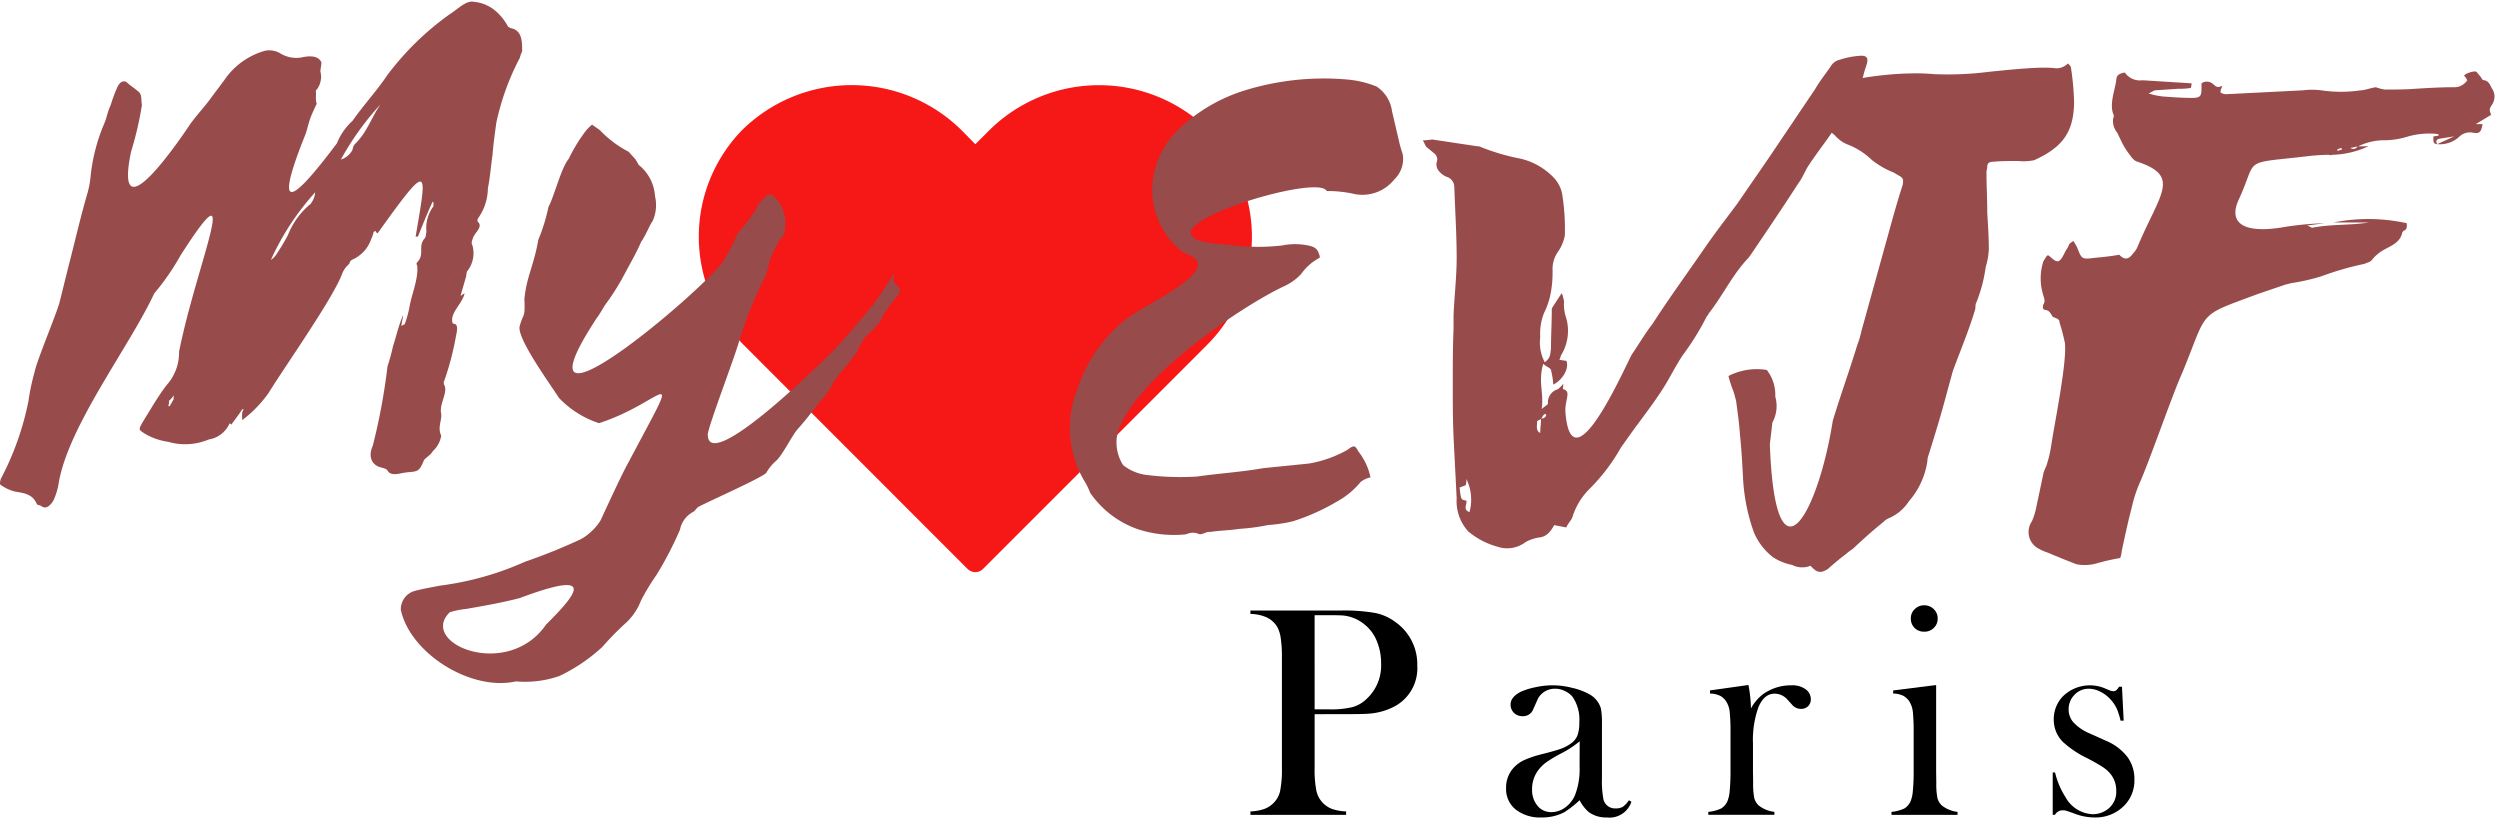
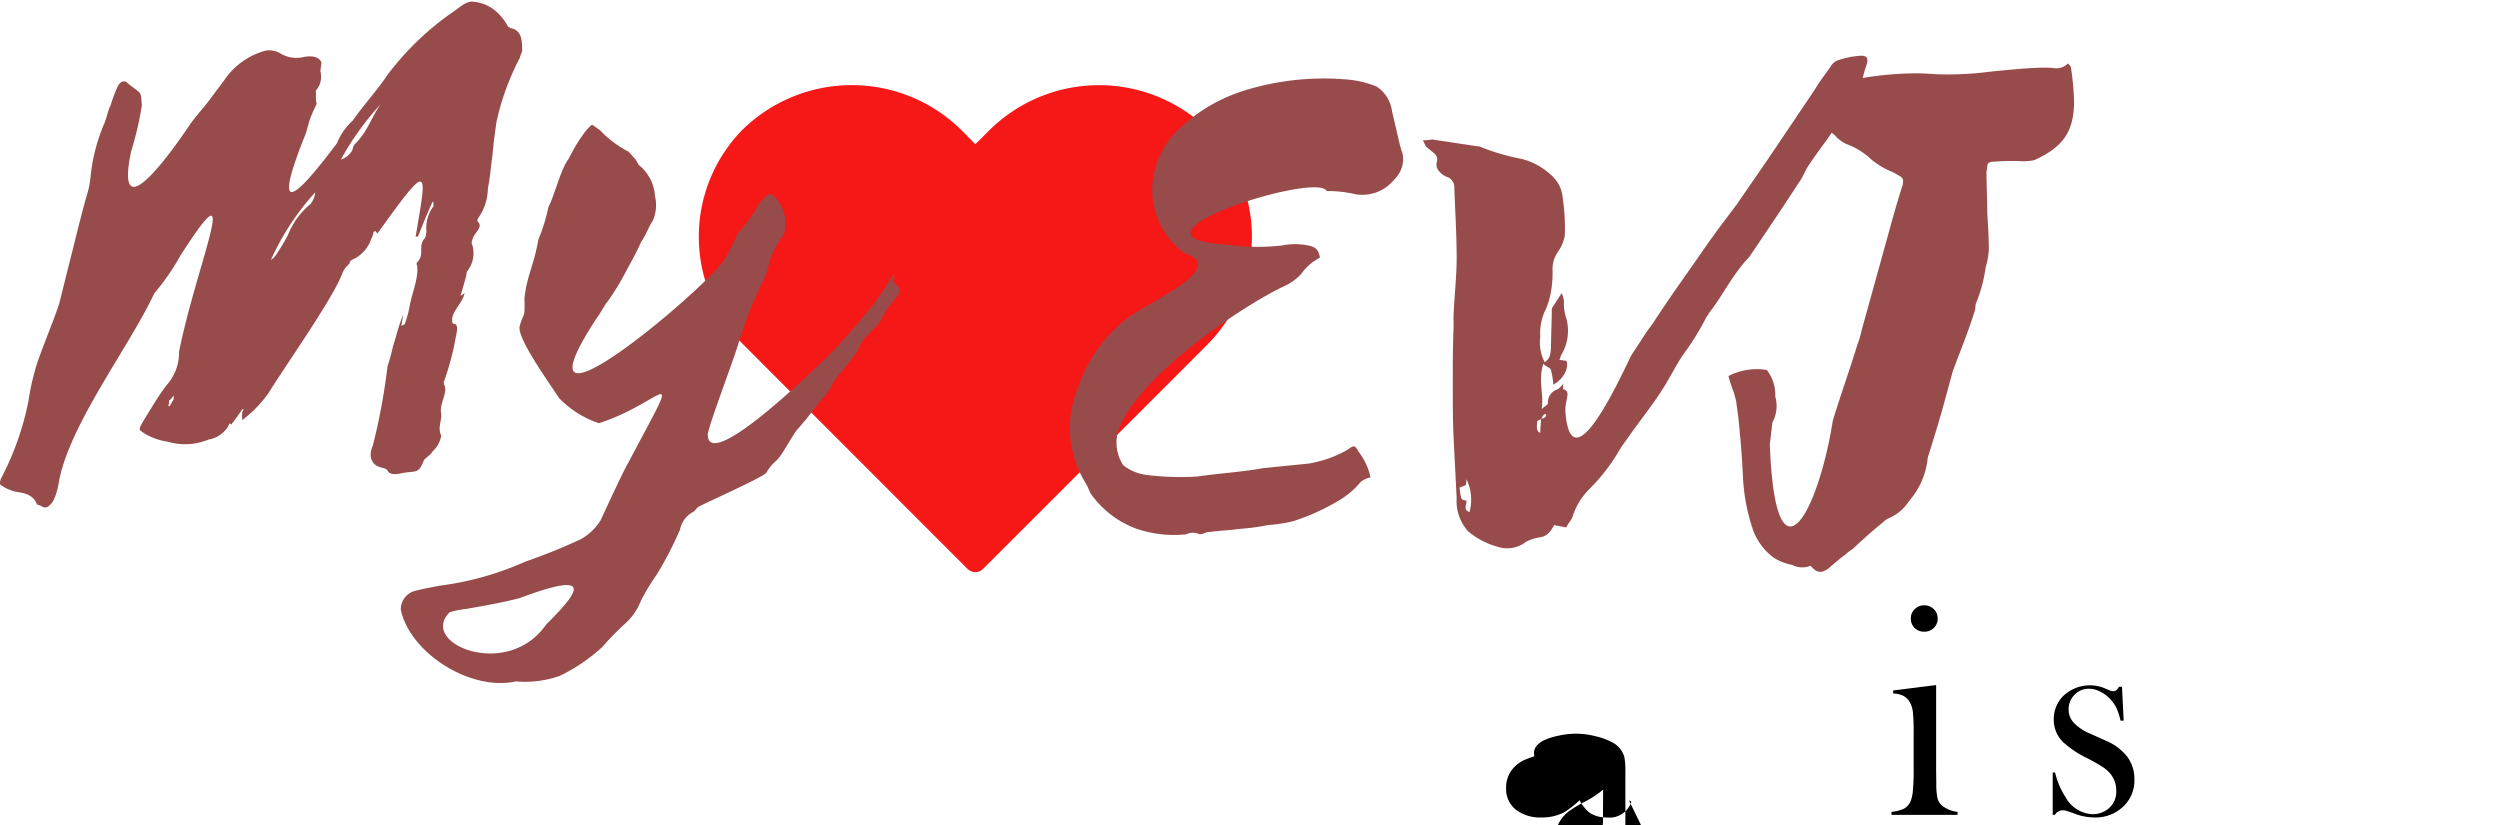
<svg xmlns="http://www.w3.org/2000/svg" width="200" height="66.029" viewBox="0 0 200 66.029">
  <defs>
    <clipPath id="clip-path">
      <rect id="Rectangle_133" data-name="Rectangle 133" width="200" height="66.029" fill="none" />
    </clipPath>
  </defs>
  <g id="Groupe_341" data-name="Groupe 341" transform="translate(0 0.133)">
    <g id="Groupe_338" data-name="Groupe 338" transform="translate(0 -0.133)">
      <g id="Groupe_337" data-name="Groupe 337" clip-path="url(#clip-path)">
        <path id="Tracé_7548" data-name="Tracé 7548" d="M73.829,12.059a12.494,12.494,0,0,1,17.694.059l1.008,1.027,1.011-1.008a12.48,12.48,0,0,1,17.694-.078,12.229,12.229,0,0,1-.164,17.136l-1.235,1.238L93.148,47.118a.867.867,0,0,1-1.235,0h-.006L73.993,29.195a12.235,12.235,0,0,1-.164-17.136" transform="translate(-14.505 -1.606)" fill="#f61717" />
        <path id="Tracé_7549" data-name="Tracé 7549" d="M116.987,21.248c3.685,1.228-3.324,4.056-4.925,5.471a11.815,11.815,0,0,0-3.685,5.471,8.34,8.34,0,0,0,.559,7.245,5.127,5.127,0,0,1,.484.98,7.709,7.709,0,0,0,3.747,2.891,9.307,9.307,0,0,0,3.933.434,1.215,1.215,0,0,1,.931-.062c.31.186.669-.187.98-.125.794-.124,1.539-.124,2.333-.248a16.949,16.949,0,0,0,2.332-.31,12,12,0,0,0,1.972-.3,17.159,17.159,0,0,0,3.561-1.6,6.481,6.481,0,0,0,1.848-1.539,1.883,1.883,0,0,1,.794-.372,5.018,5.018,0,0,0-.98-2.084c-.249-.5-.372-.5-.857-.124a9.528,9.528,0,0,1-3.077,1.1l-3.684.372c-1.725.31-3.573.422-5.285.669a21.554,21.554,0,0,1-4-.124,3.718,3.718,0,0,1-1.91-.794,3.362,3.362,0,0,1-.422-2.642c1.414-4.367,10.011-10.136,13.324-11.674a4.251,4.251,0,0,0,1.352-.981,4.185,4.185,0,0,1,1.477-1.29V21.5c-.125-.5-.3-.682-.67-.806a5.14,5.14,0,0,0-2.333-.063,17.068,17.068,0,0,1-4.367-.062c-9.59-.545,7.183-5.893,7.928-4.292a9.751,9.751,0,0,1,2.27.249,3.267,3.267,0,0,0,3.139-1.179,2.252,2.252,0,0,0,.67-2.022,10.262,10.262,0,0,1-.31-1.1l-.545-2.333a2.794,2.794,0,0,0-1.228-1.972,7.993,7.993,0,0,0-2.159-.546,21.394,21.394,0,0,0-8.6.919,13.287,13.287,0,0,0-4.85,2.828,6.877,6.877,0,0,0-2.221,3.809,6.282,6.282,0,0,0,1.054,4.912,5.88,5.88,0,0,0,1.414,1.415m30.531,21.934c.125-.31.434-.608.5-.856a5.424,5.424,0,0,1,1.29-2.159,15.14,15.14,0,0,0,2.58-3.374l.608-.856c.869-1.228,1.848-2.457,2.642-3.685.62-.931,1.1-1.972,1.725-2.891a20.649,20.649,0,0,0,1.9-3.077c.062-.062.124-.124.124-.186,1.166-1.476,1.91-3.126,3.2-4.479l.186-.248c1.29-1.91,2.58-3.809,3.809-5.719.372-.484.546-1.043.856-1.477.683-1.042,1.477-2.021,2.147-3.064a2.562,2.562,0,0,0,.434-.682c.372-.546.683-1.166,1.043-1.775a6.747,6.747,0,0,0,.5-.931c.186-.422.248-.918.434-1.414.236-.67.124-.918-.558-.856a6.744,6.744,0,0,0-1.539.31,1.106,1.106,0,0,0-.732.545c-.434.62-.868,1.166-1.228,1.786l-3.684,5.471-2.58,3.747c-.869,1.166-1.725,2.27-2.531,3.436-1.4,2.034-2.878,4.056-4.23,6.153-.62.794-1.1,1.65-1.663,2.456-.731,1.415-4.727,10.447-5.285,4.789a3.046,3.046,0,0,1,.062-1.043c.062-.434.249-.856-.248-.98-.062,0,0-.187,0-.434a2.841,2.841,0,0,1-.434.434,1.1,1.1,0,0,0-.794,1.166c0,.062-.249.186-.5.422.186-1.29-.3-2.208.124-3.623.249.249.558.31.62.5a7.288,7.288,0,0,1,.187,1.166c.732-.372,1.29-1.29,1.042-1.91-.186,0-.372-.062-.558-.062a2.053,2.053,0,0,0,.124-.36,3.729,3.729,0,0,0,.434-2.953,3.407,3.407,0,0,1-.186-1.352,2.8,2.8,0,0,0-.186-.683l-.608.931c-.062.124-.186.249-.186.36,0,1.054-.063,2.1-.063,3.139-.062.372,0,.745-.5,1.1a3.382,3.382,0,0,1-.36-2.022,4.424,4.424,0,0,1,.3-1.91,6.13,6.13,0,0,0,.558-1.712,8.924,8.924,0,0,0,.125-1.786,2.413,2.413,0,0,1,.484-1.477,3.4,3.4,0,0,0,.5-1.228,17.528,17.528,0,0,0-.186-3.139,2.611,2.611,0,0,0-.732-1.526,5.414,5.414,0,0,0-2.58-1.476,17.4,17.4,0,0,1-3.2-.931.376.376,0,0,0-.249-.062l-3.622-.545c-.187,0-.434.062-.794.062.186.31.186.422.31.545l.608.5a.615.615,0,0,1,.186.732.819.819,0,0,0,.187.682,1.539,1.539,0,0,0,.731.5.863.863,0,0,1,.5.794c.063,1.911.187,3.747.187,5.657,0,1.526-.187,3.065-.249,4.6v1.043c-.062,1.476-.062,2.953-.062,4.429,0,1.414,0,2.828.062,4.243l.249,4.912a3.609,3.609,0,0,0,.918,2.642,6.166,6.166,0,0,0,2.333,1.228,2.438,2.438,0,0,0,2.27-.372,3.241,3.241,0,0,1,1.054-.36c.608-.062.918-.434,1.228-.992Zm-8.051-3.374a1.37,1.37,0,0,0,.062-.5,3.775,3.775,0,0,1,.248,2.642c-.558-.187-.186-.608-.248-.918-.434-.063-.434-.063-.546-1.043Zm6.029-5.286c0,.36-.062.732-.062,1.1-.372-.186-.248-.558-.248-.918,0-.062.186-.124.31-.187m.112-.186a.482.482,0,0,1,.249-.248.216.216,0,0,0,.062.124.485.485,0,0,1-.249.248.194.194,0,0,0-.174.062Z" transform="translate(-22.21 -0.994)" fill="#984b4b" />
        <path id="Tracé_7550" data-name="Tracé 7550" d="M180.725,46.422c.422.484.732.607,1.166.372a1.1,1.1,0,0,0,.36-.248c.434-.372.868-.745,1.29-1.054a4.041,4.041,0,0,1,.558-.422c.794-.745,1.6-1.477,2.456-2.159a1.232,1.232,0,0,1,.434-.3,3.571,3.571,0,0,0,1.6-1.352,6.246,6.246,0,0,0,1.476-3.2,1.651,1.651,0,0,1,.112-.545c.5-1.6.992-3.2,1.414-4.8l.5-1.836c.608-1.663,1.29-3.263,1.786-4.926.062-.173,0-.422.112-.607a11.9,11.9,0,0,0,.744-2.829,5.619,5.619,0,0,0,.249-1.414c0-.918-.062-1.9-.124-2.891,0-1.1-.063-2.208-.063-3.25,0-.187.063-.31.063-.5,0-.249.186-.36.434-.36.67-.063,1.34-.063,2.022-.063a4.381,4.381,0,0,0,1.29-.062c2.333-1.054,3.139-2.283,3.2-4.553a21.073,21.073,0,0,0-.249-2.829c0-.124-.124-.248-.248-.36a1.264,1.264,0,0,1-1.166.36,12.744,12.744,0,0,0-1.539,0c-1.228.063-2.394.187-3.622.31a25.7,25.7,0,0,1-4.367.186,17.106,17.106,0,0,0-1.786-.062,26.468,26.468,0,0,0-5.707.732,9.023,9.023,0,0,0-1.725.869c-.434.248-.484.422-.248.794a.823.823,0,0,1,0,.918c.31.807.992,1.166,1.538,1.663a2.664,2.664,0,0,0,.919.682,5.7,5.7,0,0,1,1.972,1.228,6.769,6.769,0,0,0,1.786,1.043l.422.248c.372.187.372.36.31.732-.434,1.352-.794,2.642-1.166,3.995l-2.146,7.741a6.2,6.2,0,0,1-.31,1.043c-.62,2.034-1.352,4.056-1.972,6.091-1.166,7.431-4.6,13.7-5.037,1.9l.187-1.6a.434.434,0,0,1,.062-.236A2.712,2.712,0,0,0,177.9,32.9v-.062a3.237,3.237,0,0,0-.682-2.084,4.97,4.97,0,0,0-3.065.484,9.829,9.829,0,0,0,.422,1.29l.186.682c.124.918.249,1.786.31,2.7.124,1.166.186,2.333.248,3.5a15.163,15.163,0,0,0,.856,4.3,4.9,4.9,0,0,0,1.539,2.022,4.233,4.233,0,0,0,1.538.621,1.761,1.761,0,0,0,1.477.062" transform="translate(-35.876 -1.158)" fill="#984b4b" />
-         <path id="Tracé_7551" data-name="Tracé 7551" d="M230.764,13.028a4.743,4.743,0,0,1,2.209-.484,6.608,6.608,0,0,0,1.6-.249,6.219,6.219,0,0,1,2.58-.248.216.216,0,0,1,.062.124c-.124,0-.31.062-.434.062,0,.31-.063.62.31.62-.124-.186-.124-.372.187-.434l1.166-.186-1.352.62a2.258,2.258,0,0,0,1.786-.62,1.239,1.239,0,0,1,.981-.31c.607.125.731,0,.856-.669h-.546l1.228-.745c-.124-.36-.186-.422.062-.794a1.163,1.163,0,0,0,.062-1.228c-.186-.248-.248-.682-.682-.744-.124,0-.186-.112-.249-.236l-.36-.434c-.124-.124-.931.124-.992.31a1.421,1.421,0,0,1,.249.36,1.231,1.231,0,0,1-1.1.558c-1.042,0-2.034.062-3.077.124-.794.062-1.588.062-2.394.062a3.023,3.023,0,0,1-.732-.186c-.434.062-.931.248-1.228.248a10.605,10.605,0,0,1-3.139,0,5.887,5.887,0,0,0-1.477,0l-6.141.31a.9.9,0,0,1-.434-.124c-.062-.124.062-.31.124-.558-.434.248-.545,0-.732-.125a.736.736,0,0,0-.93-.062v.434c0,.62-.125.732-.794.732-.794,0-1.539-.062-2.271-.112a5.515,5.515,0,0,1-1.166-.248c.3-.124.422-.249.546-.249l1.848-.124a5.205,5.205,0,0,0,.98-.062,1.081,1.081,0,0,0,.063-.372L213.5,7.743a1.459,1.459,0,0,1-1.352-.546c0-.062-.062-.062-.124-.062-.31.062-.608.187-.608.558-.124.919-.558,1.9-.248,2.754a.278.278,0,0,1,0,.31,1.441,1.441,0,0,0,.31,1.166l.3.621a5.74,5.74,0,0,0,.62,1.042c.186.249.422.62.732.683,3.448,1.166,1.786,2.518,0,6.749a1.59,1.59,0,0,1-.36.558c-.372.545-.745.545-1.117.124-.669.124-1.29.186-1.96.248-.981.125-1.043.125-1.353-.682a3.277,3.277,0,0,0-.372-.67l-.31.236a2.432,2.432,0,0,1-.3.558c-.5,1.043-.62,1.043-1.352.372h-.124a4.131,4.131,0,0,0-.31.484,4.473,4.473,0,0,0,0,2.705c.062.248.186.434,0,.744-.062.187-.062.422.186.422.31.063.372.249.5.434.05.187.36.187.484.31a.247.247,0,0,1,.124.248,16.224,16.224,0,0,1,.434,1.651c.186,1.538-.869,6.637-1.1,8.238a8.653,8.653,0,0,1-.31,1.352c-.062.31-.249.558-.31.856l-.558,2.642a5.7,5.7,0,0,1-.36,1.178,1.509,1.509,0,0,0,.36,2.084,4.23,4.23,0,0,0,.931.434l1.166.484,1.1.434a3.509,3.509,0,0,0,1.6-.062,17.216,17.216,0,0,1,1.9-.434,1.718,1.718,0,0,0,.125-.545c.248-1.166.5-2.345.806-3.511a11.249,11.249,0,0,1,.608-1.9c.807-1.786,2.642-7.133,3.449-8.907,2.084-5.05,1.1-4.429,6.079-6.278l2.146-.731.5-.125a16.379,16.379,0,0,0,2.395-.545,23.792,23.792,0,0,1,3.436-.992c.248-.124.5-.124.682-.422a3.555,3.555,0,0,1,.732-.621c.62-.372,1.414-.607,1.6-1.414,0-.062.062-.124.124-.186.31-.125.248-.36.248-.608a14.2,14.2,0,0,0-5.843-.062h2.829c-1.539.248-3.015.124-4.541.422-.124,0-.187-.111-.434-.174l1.414-.186a24.7,24.7,0,0,0-3.56.36c-3.449.5-3.995-.732-3.325-2.208,1.6-3.436.125-2.891,5.409-3.5a16.178,16.178,0,0,1,1.786-.125c.062,0,.174.063.3,0a7.212,7.212,0,0,0,2.89-.682ZM229.1,13.4v-.124l.31-.125c0,.062.062.062.062.125Zm1.6-.372a.352.352,0,0,1-.558.124,3.146,3.146,0,0,0,.558-.124" transform="translate(-42.108 -1.323)" fill="#984b4b" />
-         <path id="Tracé_7552" data-name="Tracé 7552" d="M131.125,69.647v4.292a8.645,8.645,0,0,0,.137,1.811,2.006,2.006,0,0,0,1.253,1.477,3.89,3.89,0,0,0,1.129.2V77.7h-7.655v-.273a3.786,3.786,0,0,0,1.117-.2,2.018,2.018,0,0,0,.757-.5,1.9,1.9,0,0,0,.508-.968,8.919,8.919,0,0,0,.137-1.824v-8.82a9.78,9.78,0,0,0-.1-1.588,2.518,2.518,0,0,0-.3-.906,2.008,2.008,0,0,0-.794-.707,3.345,3.345,0,0,0-1.24-.285h-.087v-.273h7.221a14.292,14.292,0,0,1,2.792.2,4.044,4.044,0,0,1,1.637.757,4.118,4.118,0,0,1,1.7,3.449,3.46,3.46,0,0,1-1.725,3.213,5.16,5.16,0,0,1-2.171.633q-.41.037-1.973.037Zm0-.385H132.3a7.32,7.32,0,0,0,1.824-.173,2.615,2.615,0,0,0,1.142-.646,3.631,3.631,0,0,0,1.178-2.828A4.631,4.631,0,0,0,136.1,63.8a3.223,3.223,0,0,0-.981-1.328,3.162,3.162,0,0,0-1.725-.72c-.192-.015-.614-.025-1.265-.025h-1.005Z" transform="translate(-25.955 -12.513)" />
-         <path id="Tracé_7553" data-name="Tracé 7553" d="M161.573,78.084l.2.124a1.843,1.843,0,0,1-1.972,1.253,2.361,2.361,0,0,1-1.415-.409,3.157,3.157,0,0,1-.757-.968,8.369,8.369,0,0,1-1.216.955,3.786,3.786,0,0,1-1.811.422,3.174,3.174,0,0,1-2.084-.633,2.093,2.093,0,0,1-.769-1.712,2.332,2.332,0,0,1,.633-1.663,2.726,2.726,0,0,1,.819-.583,8.324,8.324,0,0,1,1.365-.459c.695-.174,1.206-.317,1.538-.434a3.339,3.339,0,0,0,.831-.434,1.4,1.4,0,0,0,.522-.645,2.853,2.853,0,0,0,.148-1.03,3.208,3.208,0,0,0-.534-2.048,1.67,1.67,0,0,0-.62-.471,1.72,1.72,0,0,0-.781-.187,1.57,1.57,0,0,0-.869.249,1.486,1.486,0,0,0-.571.695l-.31.695a.856.856,0,0,1-.856.558.946.946,0,0,1-.682-.26.918.918,0,0,1-.273-.683c0-.4.286-.747.856-1.029a5.62,5.62,0,0,1,1.154-.348,6.141,6.141,0,0,1,2.891.05,5.157,5.157,0,0,1,1.34.484,1.943,1.943,0,0,1,.98,1.154,5.977,5.977,0,0,1,.087,1.2v4.429a7.58,7.58,0,0,0,.1,1.538.944.944,0,0,0,.981.844,1.152,1.152,0,0,0,.583-.124,2.121,2.121,0,0,0,.5-.534m-3.945-4.715a7.806,7.806,0,0,1-1.427.943,11.394,11.394,0,0,0-1.216.719,2.987,2.987,0,0,0-.607.571,2.5,2.5,0,0,0-.559,1.613,1.971,1.971,0,0,0,.434,1.315,1.381,1.381,0,0,0,1.1.509,1.869,1.869,0,0,0,1.1-.36,2.385,2.385,0,0,0,.794-.981,5.753,5.753,0,0,0,.372-2.332Z" transform="translate(-31.261 -14.065)" />
-         <path id="Tracé_7554" data-name="Tracé 7554" d="M175.538,70.733a3.556,3.556,0,0,1,.968-1.142,3.813,3.813,0,0,1,2.27-.707,1.784,1.784,0,0,1,1.178.347.967.967,0,0,1,.372.769.76.76,0,0,1-.223.558.793.793,0,0,1-.571.211.918.918,0,0,1-.707-.335l-.372-.41a1.363,1.363,0,0,0-1.03-.472c-.546,0-.974.354-1.278,1.054a7.751,7.751,0,0,0-.447,2.941v2.233l.013.906a5.919,5.919,0,0,0,.087,1.2,1.234,1.234,0,0,0,.372.621,2.489,2.489,0,0,0,1.24.5v.236h-5.285v-.236a3.085,3.085,0,0,0,1.03-.273,1.276,1.276,0,0,0,.508-.6,2.77,2.77,0,0,0,.174-.831A15.953,15.953,0,0,0,173.9,75.7V72.742a16.383,16.383,0,0,0-.062-1.725,2,2,0,0,0-.26-.807,1.343,1.343,0,0,0-.5-.484,1.937,1.937,0,0,0-.819-.186v-.249l3.077-.434a10.929,10.929,0,0,1,.2,1.874" transform="translate(-35.46 -14.058)" />
+         <path id="Tracé_7553" data-name="Tracé 7553" d="M161.573,78.084l.2.124a1.843,1.843,0,0,1-1.972,1.253,2.361,2.361,0,0,1-1.415-.409,3.157,3.157,0,0,1-.757-.968,8.369,8.369,0,0,1-1.216.955,3.786,3.786,0,0,1-1.811.422,3.174,3.174,0,0,1-2.084-.633,2.093,2.093,0,0,1-.769-1.712,2.332,2.332,0,0,1,.633-1.663,2.726,2.726,0,0,1,.819-.583,8.324,8.324,0,0,1,1.365-.459c.695-.174,1.206-.317,1.538-.434l-.31.695a.856.856,0,0,1-.856.558.946.946,0,0,1-.682-.26.918.918,0,0,1-.273-.683c0-.4.286-.747.856-1.029a5.62,5.62,0,0,1,1.154-.348,6.141,6.141,0,0,1,2.891.05,5.157,5.157,0,0,1,1.34.484,1.943,1.943,0,0,1,.98,1.154,5.977,5.977,0,0,1,.087,1.2v4.429a7.58,7.58,0,0,0,.1,1.538.944.944,0,0,0,.981.844,1.152,1.152,0,0,0,.583-.124,2.121,2.121,0,0,0,.5-.534m-3.945-4.715a7.806,7.806,0,0,1-1.427.943,11.394,11.394,0,0,0-1.216.719,2.987,2.987,0,0,0-.607.571,2.5,2.5,0,0,0-.559,1.613,1.971,1.971,0,0,0,.434,1.315,1.381,1.381,0,0,0,1.1.509,1.869,1.869,0,0,0,1.1-.36,2.385,2.385,0,0,0,.794-.981,5.753,5.753,0,0,0,.372-2.332Z" transform="translate(-31.261 -14.065)" />
        <path id="Tracé_7555" data-name="Tracé 7555" d="M190.716,67.639l3.436-.434v6.923l.013.906a5.922,5.922,0,0,0,.087,1.2,1.234,1.234,0,0,0,.372.621,2.489,2.489,0,0,0,1.24.5v.236h-5.285v-.236a3.085,3.085,0,0,0,1.03-.273,1.281,1.281,0,0,0,.509-.6,2.8,2.8,0,0,0,.173-.831,15.958,15.958,0,0,0,.062-1.613V71.088a16.387,16.387,0,0,0-.062-1.725,2,2,0,0,0-.26-.807,1.331,1.331,0,0,0-.5-.484,1.937,1.937,0,0,0-.819-.186Zm2.481-4.7a1.063,1.063,0,0,1-.769-.3,1.023,1.023,0,0,1-.3-.757.984.984,0,0,1,.31-.744,1.034,1.034,0,0,1,.757-.31,1.058,1.058,0,0,1,.769.31,1,1,0,0,1,.31.744,1.008,1.008,0,0,1-.31.757,1.042,1.042,0,0,1-.769.3" transform="translate(-39.261 -12.404)" />
      </g>
    </g>
    <g id="Groupe_340" data-name="Groupe 340" transform="translate(0 -0.133)">
      <g id="Groupe_339" data-name="Groupe 339" clip-path="url(#clip-path)">
        <path id="Tracé_7556" data-name="Tracé 7556" d="M206.825,79.25V75.863h.187a6.489,6.489,0,0,0,.843,1.985A2.6,2.6,0,0,0,210,79.2a1.96,1.96,0,0,0,1.3-.459,1.721,1.721,0,0,0,.607-1.414,2.092,2.092,0,0,0-.434-1.316,2.623,2.623,0,0,0-.608-.558q-.363-.247-1.228-.707a8.022,8.022,0,0,1-2.01-1.34,2.51,2.51,0,0,1-.719-1.774,2.632,2.632,0,0,1,.719-1.848,3.087,3.087,0,0,1,3.324-.67l.41.174a.977.977,0,0,0,.335.074c.155,0,.3-.118.434-.36h.236l.136,2.717h-.248a6.2,6.2,0,0,0-.285-.918,2.806,2.806,0,0,0-.422-.67,2.69,2.69,0,0,0-.868-.707,2.035,2.035,0,0,0-.968-.26,1.535,1.535,0,0,0-1.142.484,1.633,1.633,0,0,0-.471,1.191,1.531,1.531,0,0,0,.422,1.054,3.785,3.785,0,0,0,1.315.869l1.266.57a4.2,4.2,0,0,1,1.7,1.29,2.949,2.949,0,0,1,.559,1.8,2.85,2.85,0,0,1-.807,2.084,3.19,3.19,0,0,1-2.395.955,4.465,4.465,0,0,1-1.6-.31c-.357-.13-.571-.2-.646-.223a.819.819,0,0,0-.273-.037.686.686,0,0,0-.632.36Z" transform="translate(-42.608 -14.065)" />
        <path id="Tracé_7557" data-name="Tracé 7557" d="M15.148,9.907c-.757,1.116-6.1,9.019-4.665,2.109a26.71,26.71,0,0,0,.869-3.734c-.062-.372,0-.745-.187-.992-.31-.31-.744-.558-1.066-.869-.31-.124-.558.062-.745.5a12.089,12.089,0,0,0-.5,1.365c-.248.5-.31,1-.5,1.439a14.458,14.458,0,0,0-1.116,4.355A7.262,7.262,0,0,1,7,15.316C6.439,17.239,6,19.174,5.5,21.1l-.745,2.99c-.248.931-1.8,4.6-1.985,5.533a18.133,18.133,0,0,0-.5,2.369A22.909,22.909,0,0,1,.087,38.143c-.062.124-.124.434-.062.5A3.466,3.466,0,0,0,1.2,39.2c.819.124,1.439.249,1.749,1.005.062.062.124.062.31.124.31.249.621.186.992-.372a5.046,5.046,0,0,0,.434-1.377c.745-4.6,5.657-10.942,7.655-15.235a19.138,19.138,0,0,0,2.109-3.051c5.112-7.965,1.253.806-.124,7.716a3.887,3.887,0,0,1-.992,2.668c-.682.881-1.241,1.873-1.861,2.866-.434.745-.372.683.062.992a5.1,5.1,0,0,0,1.923.683,4.85,4.85,0,0,0,3.238-.187,2.189,2.189,0,0,0,1.675-1.3c.062.062.124.062.124.124.31-.434.62-.807.881-1.241H19.5c-.186.249-.124.5-.124.869a9.871,9.871,0,0,0,2.109-2.171c1.179-1.936,5.224-7.655,5.906-9.59a1.947,1.947,0,0,1,.558-.745.454.454,0,0,1,.322-.372A2.779,2.779,0,0,0,29.7,18.988a1.976,1.976,0,0,0,.187-.558.271.271,0,0,1,.186-.062c0,.062.062.124.124.186,4.23-5.918,3.983-5.223,3.052.249h.186c.372-.931.745-1.874,1.179-2.8l.062.063v.31a2.909,2.909,0,0,0-.558,2.06c-.062.124,0,.372-.187.558-.5.62.062,1.241-.558,1.861a.188.188,0,0,0,0,.248c.125,1.054-.434,2.245-.62,3.363a8.747,8.747,0,0,1-.384,1.364c-.062,0-.062,0-.249.125,0-.31.124-.621.124-.869-.372.869-.558,1.749-.806,2.494A15.557,15.557,0,0,1,31,29.186a49.256,49.256,0,0,1-1.179,6.352c-.372.806-.124,1.551.683,1.736.248.062.434.125.5.249.186.31.5.31.931.248a5.753,5.753,0,0,1,.757-.124c.807-.062.869-.124,1.24-.992.249-.248.559-.434.683-.682a2.113,2.113,0,0,0,.682-1.253c-.31-.621.062-1.241,0-1.737-.186-.807.558-1.675.249-2.307-.062-.062,0-.124-.062-.187a22.163,22.163,0,0,0,.992-3.721c.124-.571.186-1.005-.249-1.005-.31-.806.744-1.551.942-2.419-.26.125-.26.187-.322.187l.447-1.563a2.2,2.2,0,0,1,.062-.372,2.311,2.311,0,0,0,.434-2.109c-.124-.186,0-.434.062-.62.186-.434.807-.869.372-1.253-.063-.125,0-.187,0-.249a4.18,4.18,0,0,0,.806-2.419c.187-.931.249-1.873.372-2.68.062-.806.186-1.736.31-2.605A20.219,20.219,0,0,1,41.586,4.5a2.372,2.372,0,0,1,.186-.509c0-.806,0-1.675-.881-1.86-.062,0-.124-.062-.248-.125A4.253,4.253,0,0,0,39.588.7,3.12,3.12,0,0,0,37.914.019c-.62-.136-1.253.559-1.936.992A22.754,22.754,0,0,0,31,5.862c-.869,1.3-1.923,2.419-2.792,3.672a4.835,4.835,0,0,0-1.253,1.8c-2.481,3.3-5.6,7.035-2.605-.5.248-.558.31-1.178.62-1.86.62-1.44.249-.2.31-1.625,0-.124-.062-.249.062-.31a1.7,1.7,0,0,0,.31-1.365c-.062-.124.063-.558.063-.806-.187-.434-.683-.571-1.427-.434a2.459,2.459,0,0,1-1.812-.26,1.743,1.743,0,0,0-1.24-.249,5.829,5.829,0,0,0-3.3,2.37l-.931,1.24c-.558.807-1.3,1.563-1.861,2.37M27.27,12.636A22.442,22.442,0,0,1,30.445,8.22C29.7,9.286,29.391,10.4,28.46,11.333a.769.769,0,0,0-.249.5,1.6,1.6,0,0,1-.942.807m-5.6,8.026a20.959,20.959,0,0,1,3.548-5.409,1.749,1.749,0,0,1-.372.931,6.109,6.109,0,0,0-1.811,2.493,17.175,17.175,0,0,1-.931,1.551,1.45,1.45,0,0,1-.434.434m-8.213,11.7a.922.922,0,0,0,.062-.434,1.4,1.4,0,0,0,.372-.434v.31l-.31.558Zm52.992-4.23c-1.8,1.8-9.888,9.577-9.826,6.463.125-.868,2.245-6.4,2.494-7.394a31.971,31.971,0,0,1,1.923-4.851,4.284,4.284,0,0,0,.5-1.563,14.205,14.205,0,0,1,.881-1.8.968.968,0,0,0,.372-.744,3.024,3.024,0,0,0-.943-2.742c-.31-.124-.434-.124-.744.249a1.843,1.843,0,0,0-.62.869A15.962,15.962,0,0,1,59,18.553a14.382,14.382,0,0,1-1.117,2.172c-1.439,2.245-17.542,15.867-10.148,4.6.372-.5.558-.93.807-1.24a19.025,19.025,0,0,0,1.5-2.432c.434-.806.931-1.675,1.241-2.418.434-.621.62-1.241.931-1.687a3.106,3.106,0,0,0,.186-1.985,3.457,3.457,0,0,0-1.3-2.494l-.249-.434-.558-.62a8.642,8.642,0,0,1-2.307-1.737l-.621-.434a3.532,3.532,0,0,0-.682.745A12.785,12.785,0,0,0,45.5,12.574c-.621.757-1.129,2.927-1.625,3.858a14.442,14.442,0,0,1-.807,2.618c-.372,2.109-.931,2.916-1.116,4.727.062,1.613-.062,1.054-.372,2.172-.31.942,2.668,4.974,3.114,5.731a7.752,7.752,0,0,0,3.226,2.048c5.347-1.737,6.91-5.471,2.369,3.113-.5.869-1.811,3.735-2.245,4.665a4.424,4.424,0,0,1-1.551,1.489,45.263,45.263,0,0,1-4.479,1.812,24.223,24.223,0,0,1-6.848,1.923c-.62.124-1.365.248-2.047.434a1.525,1.525,0,0,0-1.054,1.489c.744,3.486,5.6,6.539,9.206,5.732a8.342,8.342,0,0,0,3.486-.434,13.768,13.768,0,0,0,3.412-2.307,24.464,24.464,0,0,1,1.749-1.8,4.79,4.79,0,0,0,1.365-1.935,18.036,18.036,0,0,1,1.24-2.047,28.5,28.5,0,0,0,1.874-3.61,2.067,2.067,0,0,1,1.054-1.427c.124-.062.186-.186.372-.372.372-.248,5.036-2.307,5.471-2.742a3.784,3.784,0,0,1,.745-.931c.508-.372,1.377-2.183,1.811-2.618.931-1.054.992-1.24,1.861-2.295a4.013,4.013,0,0,0,.869-1.253,8.055,8.055,0,0,1,.881-1.179c.434-.5.744-.931,1.116-1.427a4.813,4.813,0,0,1,.62-1.116c.31-.384,1.3-1.191,1.365-1.625a11.207,11.207,0,0,1,1.253-1.736c.558-.869-.5-.683-.31-1.5v-.248l-.062.062-.385.633c-.434.682-.806,1.24-1.24,1.8-1.054,1.3-2.11,2.556-3.363,3.859M35.984,48.849a6.971,6.971,0,0,1,1.3-.26c1.427-.248,2.866-.5,4.292-.868,6.277-2.357,4.541-.31,2.109,2.121-3.1,4.479-10.259,1.489-7.7-.992" transform="translate(0 0.127)" fill="#984b4b" />
      </g>
    </g>
  </g>
</svg>